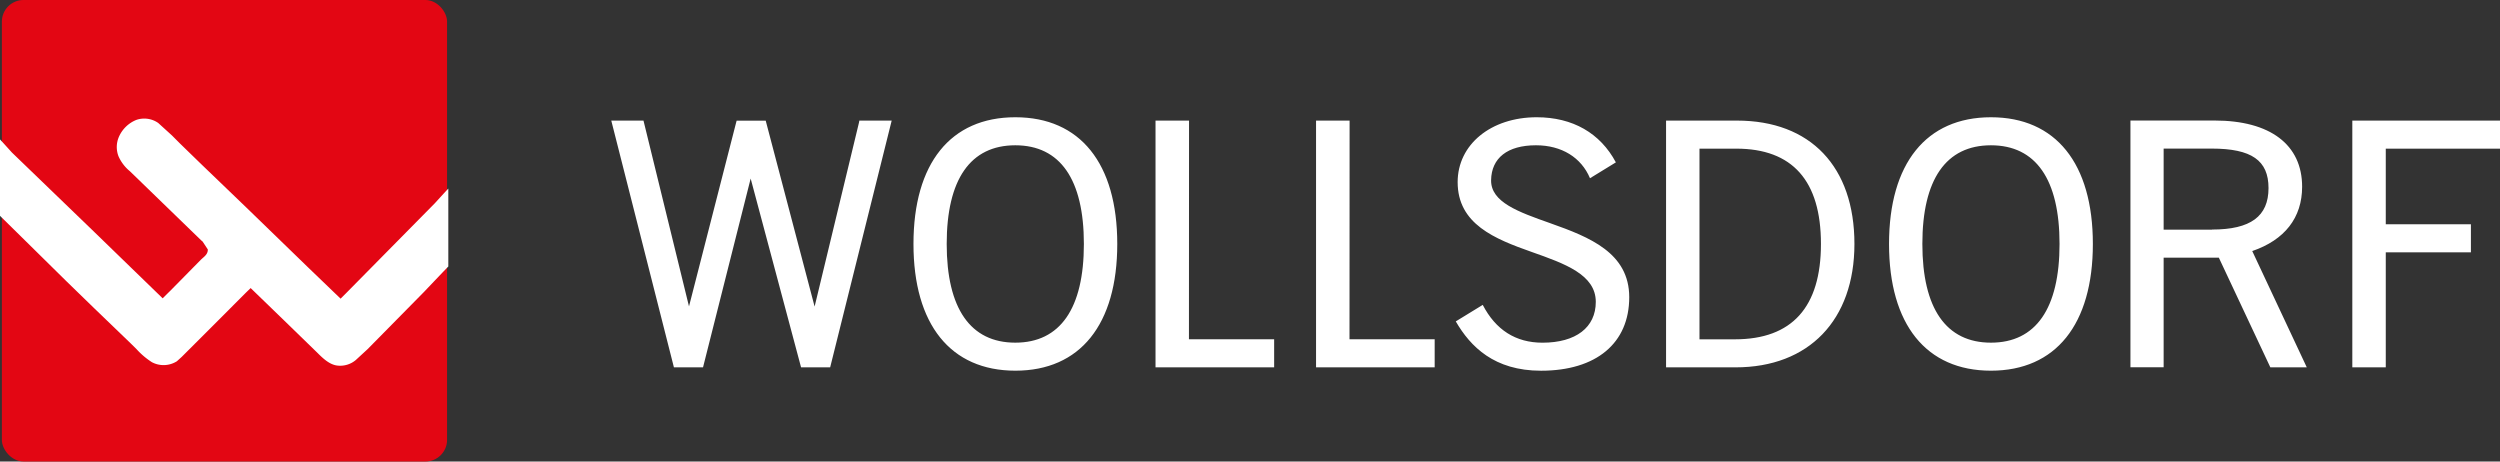
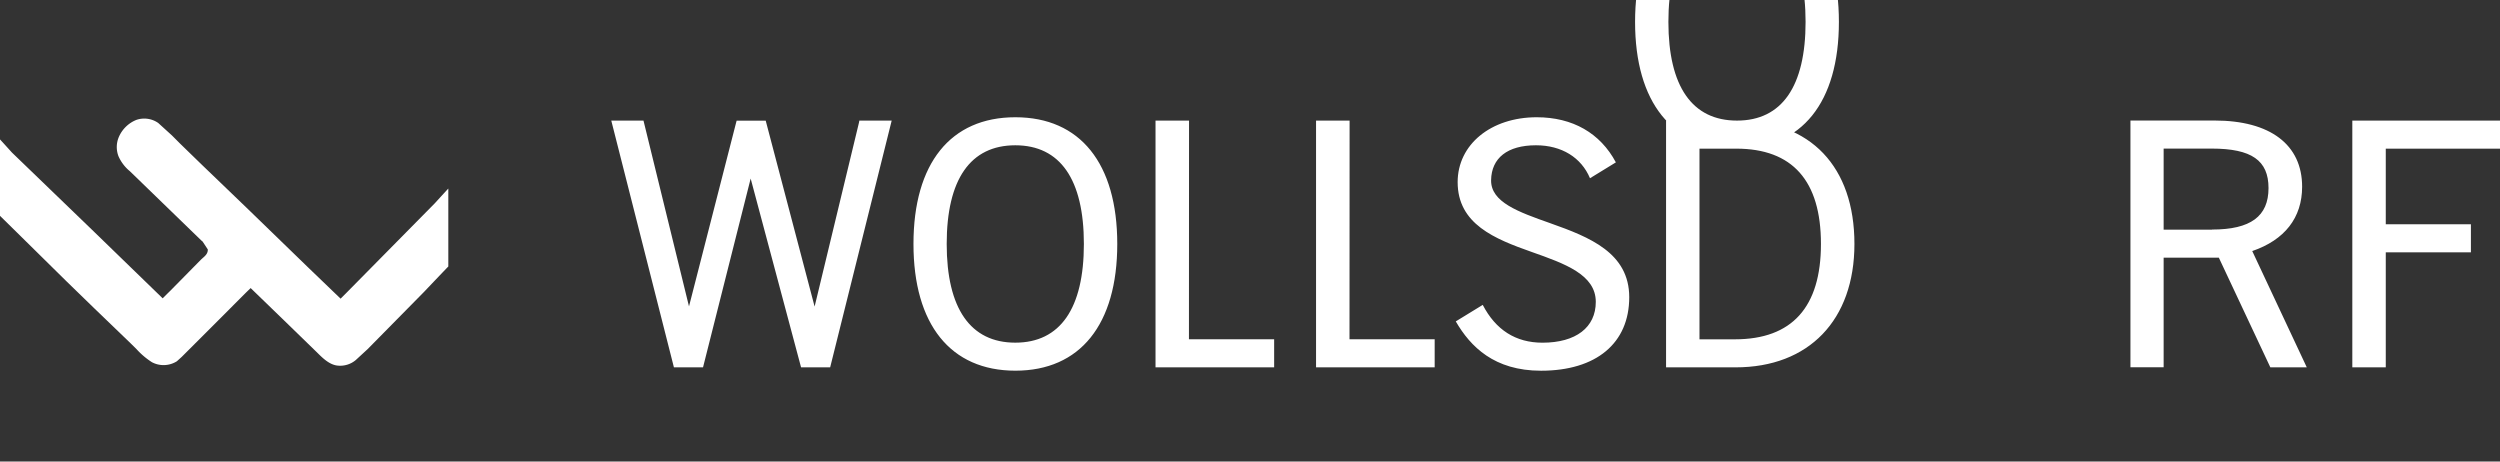
<svg xmlns="http://www.w3.org/2000/svg" viewBox="0 0 801.89 148.03">
  <rect x="0" y="0" width="801.89" height="148.03" fill="#333333" stroke="none" />
  <defs>
    <style>.cls-1{fill:#fff;}.cls-2{fill:#e30613;}</style>
  </defs>
  <g id="Ebene_2" data-name="Ebene 2">
    <g id="Ebene_1-2" data-name="Ebene 1">
-       <path class="cls-1" d="M556.48,108.84H545.12V47.68h11.8c18,0,27.16,10.28,27.16,30.57s-9.29,30.59-27.6,30.59m.67-70.16H534.4v79.15h22.3c23.51,0,38.12-15.17,38.12-39.58,0-24.78-14.08-39.57-37.67-39.57m81.46,71.23c-14.37,0-22-10.94-22-31.66s7.59-31.65,22-31.65,22,10.95,22,31.65-7.6,31.66-22,31.66m0-72.3c-20.76,0-32.69,14.81-32.69,40.64s11.93,40.65,32.69,40.65,32.69-14.81,32.69-40.65-11.91-40.64-32.69-40.64M801.89,47.68v-9H754.52v79.15h10.73V80.93h27.31v-9H765.25V47.68ZM497.28,71.6c-10.26-3.62-19.12-6.75-19-13.82s5.21-11.18,14.39-11.18c8.24,0,14.53,3.91,17.33,10.57l8.3-5.09c-5-9.36-13.82-14.47-25.4-14.47-14.68,0-25.35,8.75-25.35,20.8,0,13.49,11.92,18.23,23.79,22.42,10.55,3.73,20.52,7.24,20.52,16,0,8.2-6.4,13.09-17.1,13.09-8.59,0-15-4.1-19.16-12.13l-8.65,5.3c4.72,8.13,12.34,15.82,27.35,15.82,17.71,0,28.29-8.82,28.29-23.58,0-14.22-12.72-19.27-25.29-23.72m212.25,2.05H694v-26h15.42c12.78,0,18.22,3.79,18.22,12.66,0,9.08-5.75,13.31-18.12,13.31m12.9,6.9c10.4-3.57,16-10.67,16-20.64,0-13.49-10.24-21.23-28.07-21.23h-27v79.15H694V82.64h17.7L728,117.34l.23.49h11.68l-.56-1.21ZM325.66,109.91c-14.37,0-22-10.94-22-31.66s7.6-31.65,22-31.65,22,10.95,22,31.65-7.6,31.66-22,31.66m0-72.3C304.88,37.61,293,52.42,293,78.25s11.91,40.65,32.69,40.65,32.68-14.81,32.68-40.65-11.91-40.64-32.68-40.64m55.7,1.07H370.64v79.15h38.05v-9H381.36Zm51.5,0H422.13v79.15h38.05v-9H432.86Zm-157.37.65-14.23,59-15.52-59-.16-.63h-9.33l-.17.64L221,98.28,206.56,39.33l-.16-.65H196.07l.27,1.06L216,117.19l.16.64h9.34l.16-.64,15.12-59.92,16,59.93.17.63h9.33l.16-.65,19.31-77.44.26-1.06H275.64Z" />
-       <rect class="cls-2" x="0.6" width="142.8" height="148.03" rx="6.94" />
+       <path class="cls-1" d="M556.48,108.84H545.12V47.68h11.8c18,0,27.16,10.28,27.16,30.57s-9.29,30.59-27.6,30.59m.67-70.16H534.4v79.15h22.3c23.51,0,38.12-15.17,38.12-39.58,0-24.78-14.08-39.57-37.67-39.57c-14.37,0-22-10.94-22-31.66s7.59-31.65,22-31.65,22,10.95,22,31.65-7.6,31.66-22,31.66m0-72.3c-20.76,0-32.69,14.81-32.69,40.64s11.93,40.65,32.69,40.65,32.69-14.81,32.69-40.65-11.91-40.64-32.69-40.64M801.89,47.68v-9H754.52v79.15h10.73V80.93h27.31v-9H765.25V47.68ZM497.28,71.6c-10.26-3.62-19.12-6.75-19-13.82s5.21-11.18,14.39-11.18c8.24,0,14.53,3.91,17.33,10.57l8.3-5.09c-5-9.36-13.82-14.47-25.4-14.47-14.68,0-25.35,8.75-25.35,20.8,0,13.49,11.92,18.23,23.79,22.42,10.55,3.73,20.52,7.24,20.52,16,0,8.2-6.4,13.09-17.1,13.09-8.59,0-15-4.1-19.16-12.13l-8.65,5.3c4.72,8.13,12.34,15.82,27.35,15.82,17.71,0,28.29-8.82,28.29-23.58,0-14.22-12.72-19.27-25.29-23.72m212.25,2.05H694v-26h15.42c12.78,0,18.22,3.79,18.22,12.66,0,9.08-5.75,13.31-18.12,13.31m12.9,6.9c10.4-3.57,16-10.67,16-20.64,0-13.49-10.24-21.23-28.07-21.23h-27v79.15H694V82.64h17.7L728,117.34l.23.49h11.68l-.56-1.21ZM325.66,109.91c-14.37,0-22-10.94-22-31.66s7.6-31.65,22-31.65,22,10.95,22,31.65-7.6,31.66-22,31.66m0-72.3C304.88,37.61,293,52.42,293,78.25s11.91,40.65,32.69,40.65,32.68-14.81,32.68-40.65-11.91-40.64-32.68-40.64m55.7,1.07H370.64v79.15h38.05v-9H381.36Zm51.5,0H422.13v79.15h38.05v-9H432.86Zm-157.37.65-14.23,59-15.52-59-.16-.63h-9.33l-.17.64L221,98.28,206.56,39.33l-.16-.65H196.07l.27,1.06L216,117.19l.16.64h9.34l.16-.64,15.12-59.92,16,59.93.17.63h9.33l.16-.65,19.31-77.44.26-1.06H275.64Z" />
      <path class="cls-1" d="M101.73,113.09c1.75,1.74,3.94,3.93,6.59,4.18a7.78,7.78,0,0,0,5.77-1.76l3.83-3.53L136,93.64s6.74-7.09,7.8-8.16v-25c-.22.22-4.31,4.69-4.31,4.7l-28.62,29-1.62,1.62-10.4-10L79.07,66.62,64.82,52.92,61,49.21,57.7,46l-2.54-2.55-4.4-4a7.82,7.82,0,0,0-7-1,10.29,10.29,0,0,0-5.53,5.24A8.22,8.22,0,0,0,38,50.1a12.9,12.9,0,0,0,3.65,4.81l22.9,22.2.44.37S66.65,80,66.65,80c.07,1.31-.84,2.09-1.71,2.84l-.44.4-9.77,9.92-.95.93-1.6,1.6-22.68-22L3.82,48.92S.34,45.06,0,44.72V69.23c1.24,1.2,21.32,21,21.32,21l9.12,8.86L42,110.22,43.8,112a24.45,24.45,0,0,0,4.93,4.18,8,8,0,0,0,8-.3l1.55-1.4,1.09-1.09,9.8-9.79,9.68-9.7L80.4,92.4l10.7,10.36Z" />
    </g>
  </g>
</svg>